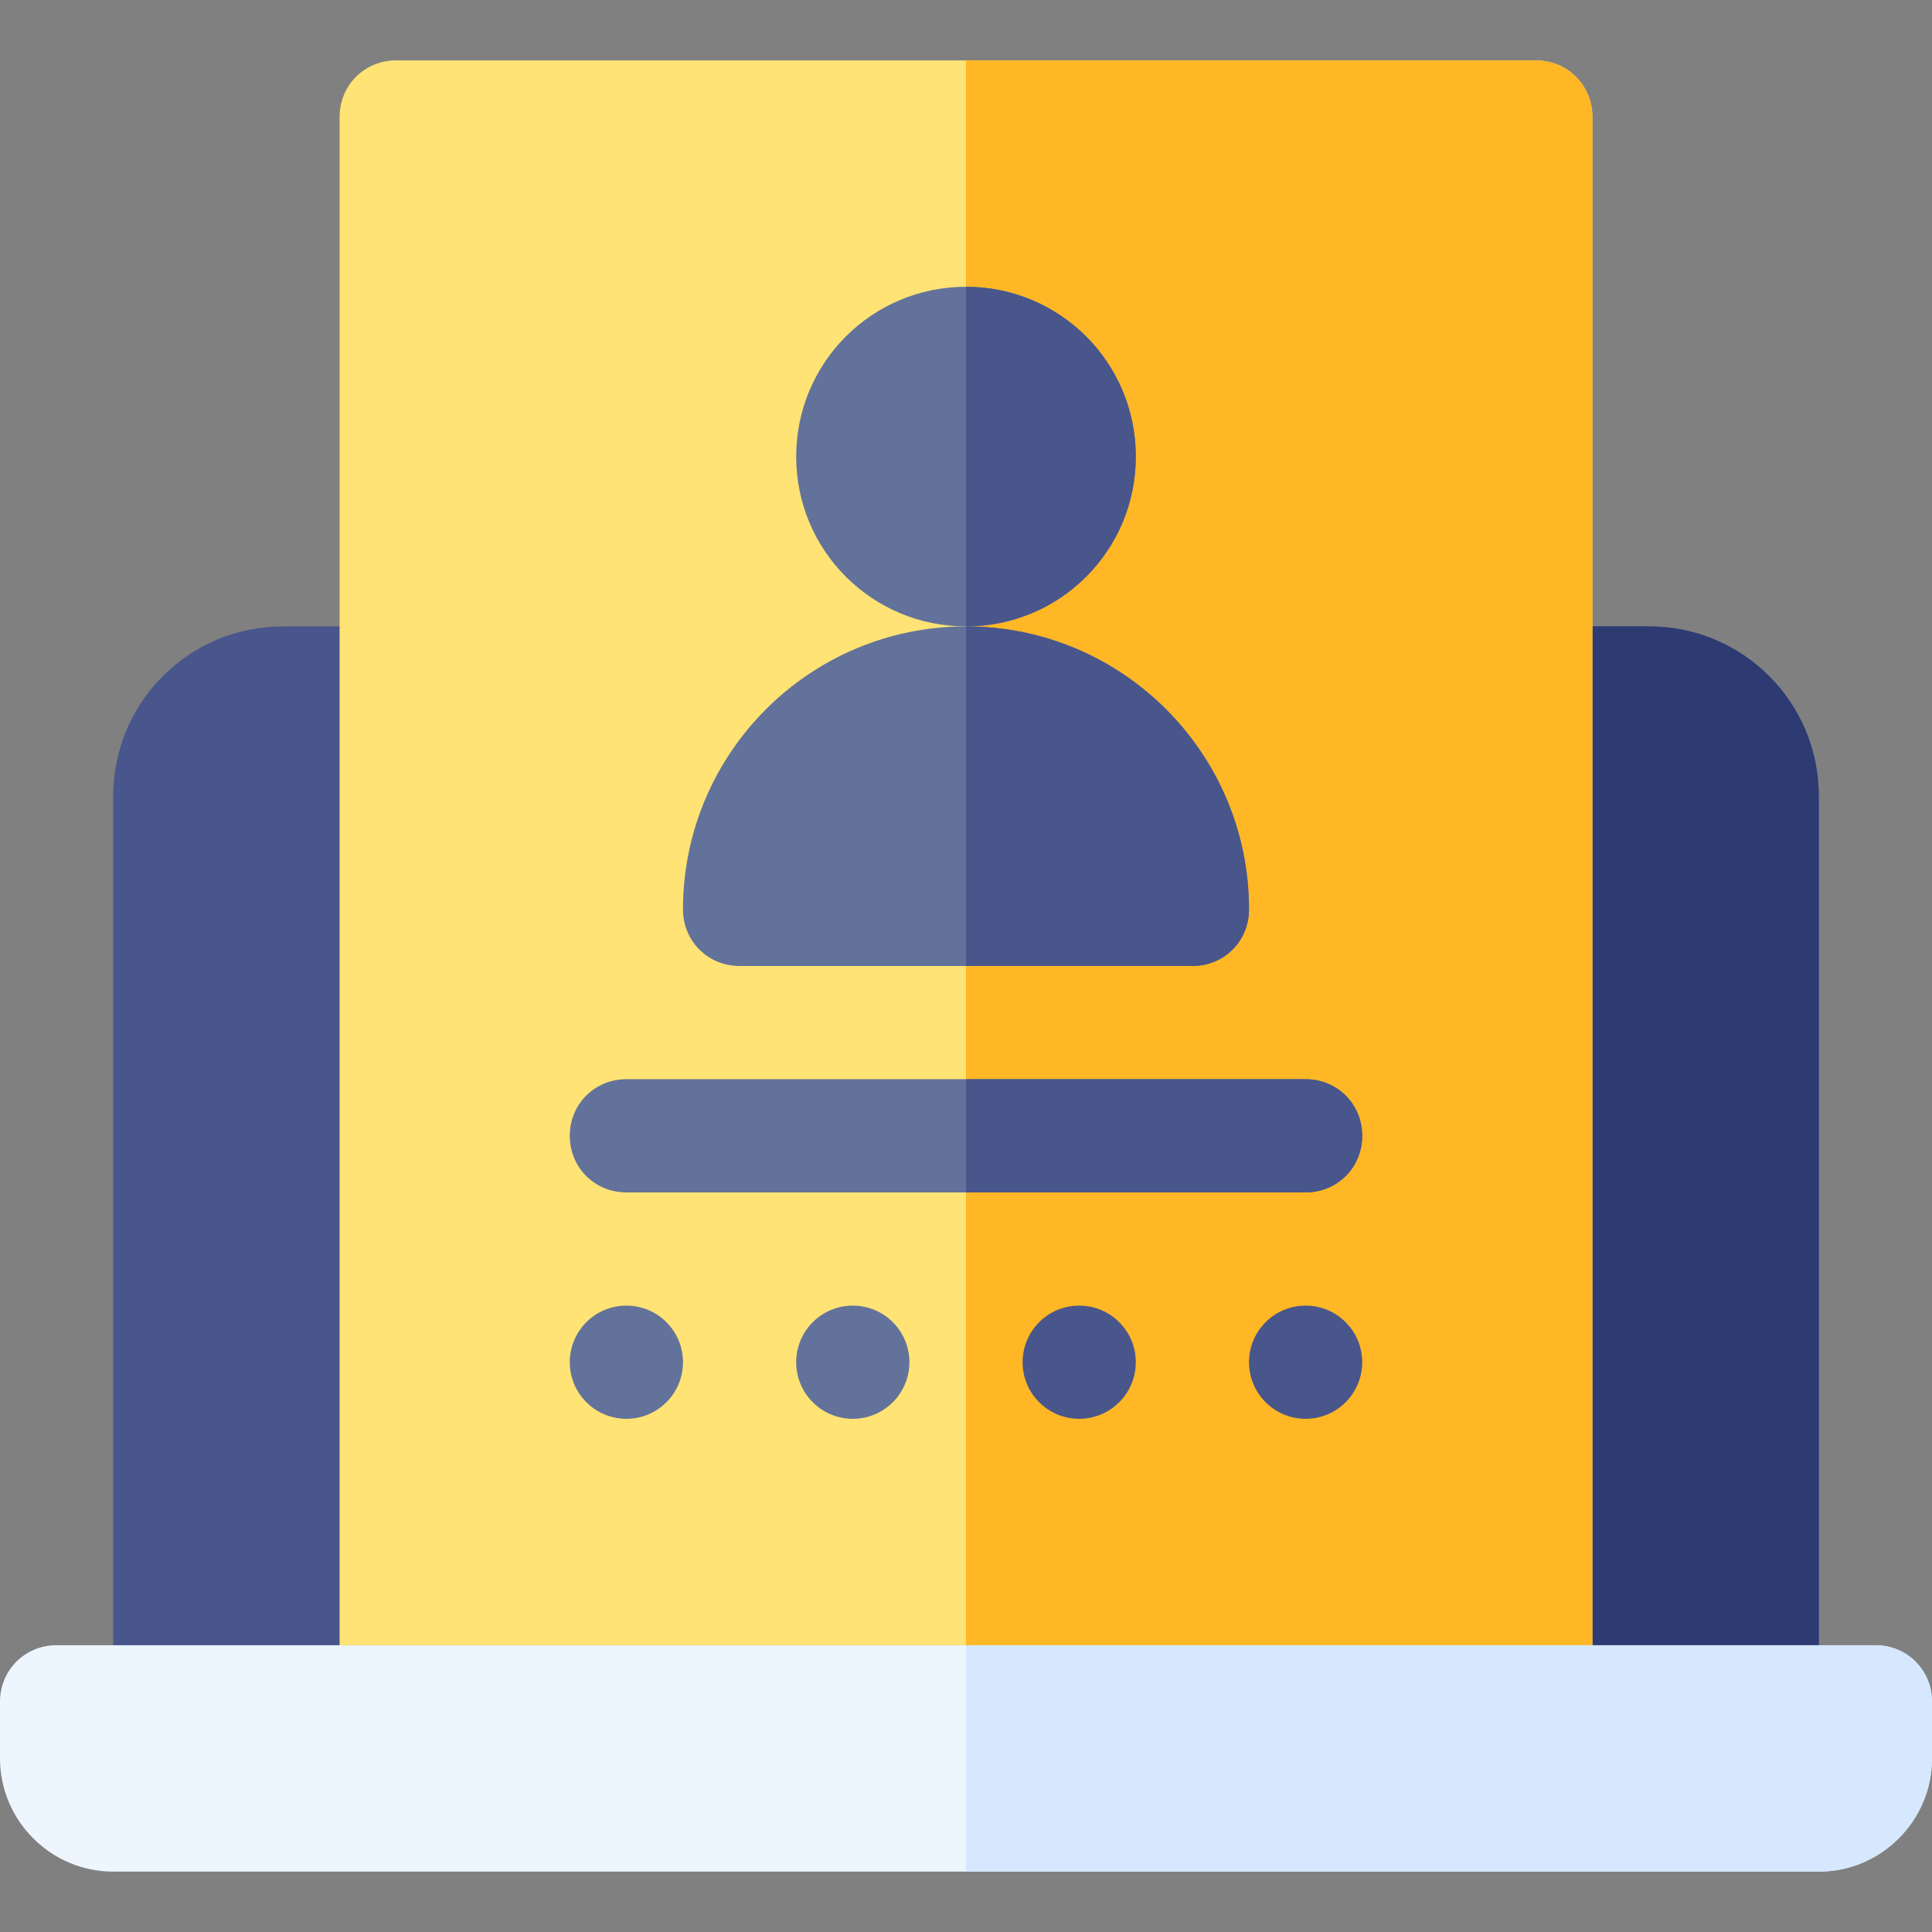
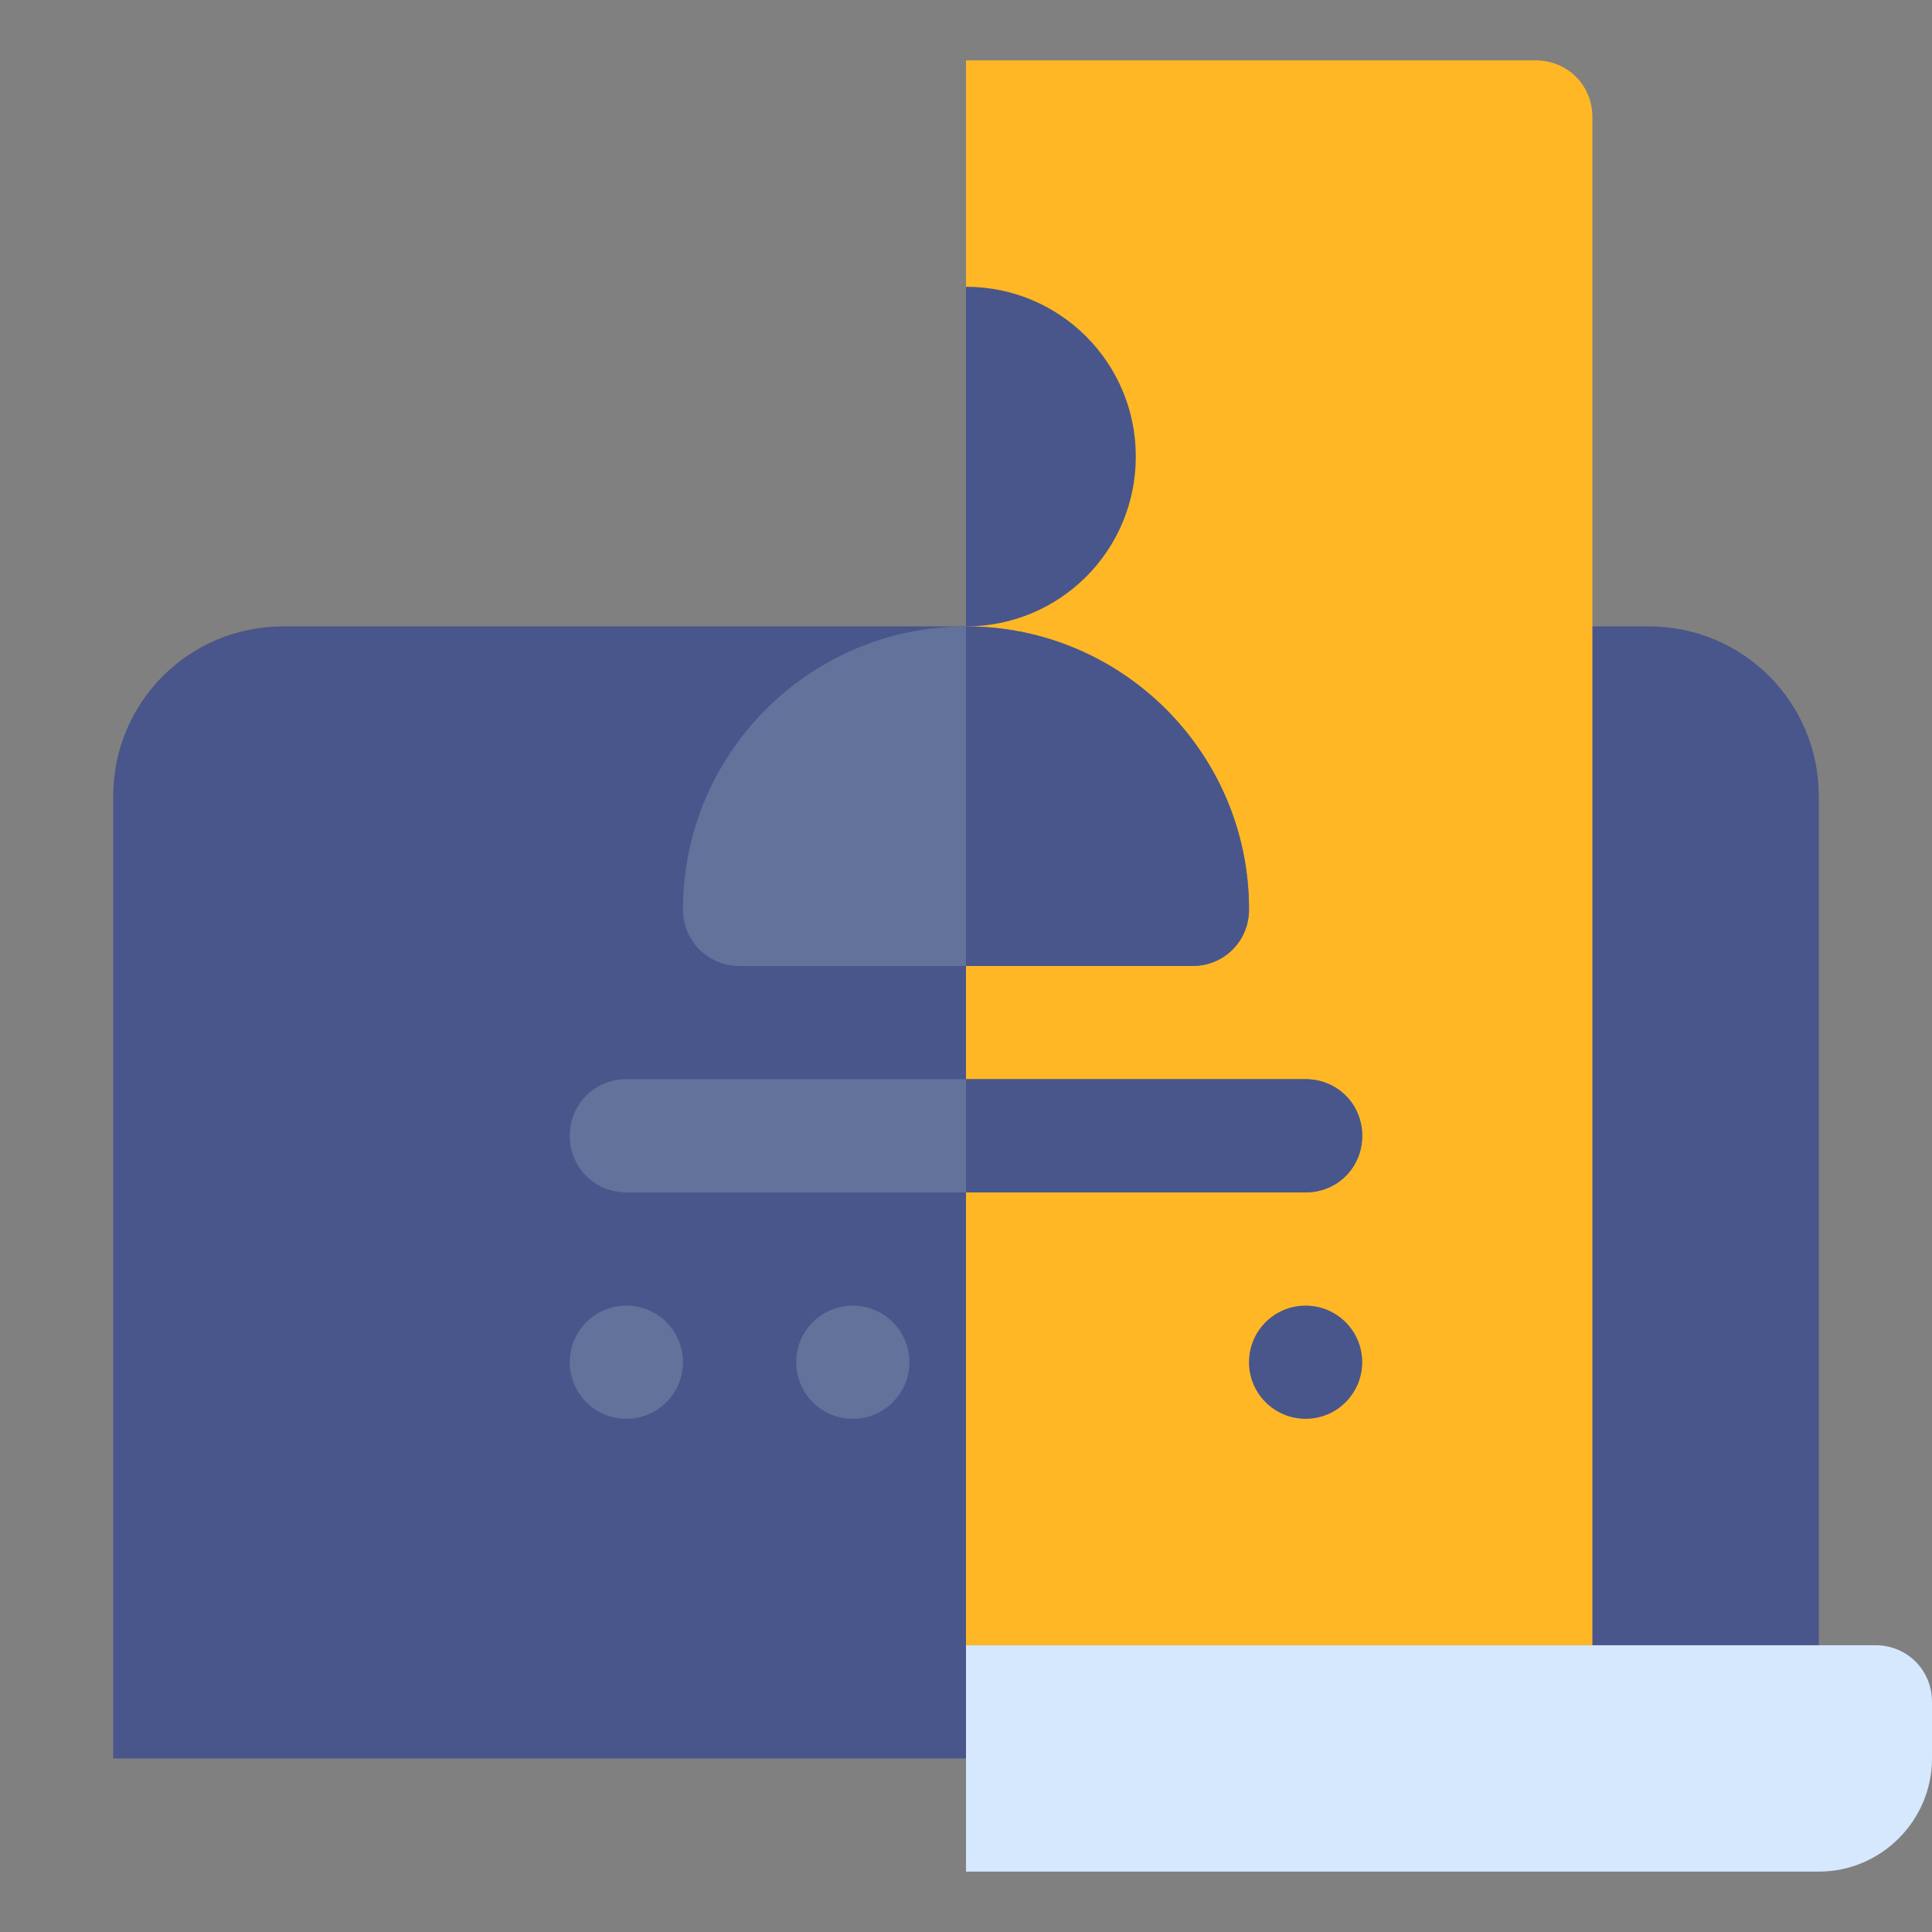
<svg xmlns="http://www.w3.org/2000/svg" id="Capa_1" enable-background="new 0 0 512 512" height="512" viewBox="0 0 512 512" width="512">
  <rect x="0" y="0" width="512" height="512" fill="#808080" stroke="none" />
-   <path d="m482 211v255h-452v-255c0-24.901 20.099-45 45-45h362c24.901 0 45 20.099 45 45z" fill="#48568b" />
-   <path d="m482 211v255h-226v-300h181c24.901 0 45 20.099 45 45z" fill="#2d3b72" />
-   <path d="m422 31v405h-332v-405c0-8.401 6.599-15 15-15h302c8.401 0 15 6.599 15 15z" fill="#ffe375" />
+   <path d="m482 211v255h-452v-255c0-24.901 20.099-45 45-45h362c24.901 0 45 20.099 45 45" fill="#48568b" />
  <path d="m422 31v405h-166v-420h151c8.401 0 15 6.599 15 15z" fill="#ffb725" />
-   <path d="m512 451v15c0 16.5-13.5 30-30 30h-452c-16.5 0-30-13.5-30-30v-15c0-8.401 6.599-15 15-15h482c8.401 0 15 6.599 15 15z" fill="#edf5ff" />
  <path d="m512 451v15c0 16.5-13.5 30-30 30h-226v-60h241c8.401 0 15 6.599 15 15z" fill="#d5e8fe" />
  <g fill="#62729a">
-     <path d="m256 76c-24.901 0-45 20.099-45 45s20.099 45 45 45 45-20.099 45-45-20.099-45-45-45z" />
    <path d="m256 166c-41.4 0-75 33.6-75 75 0 8.401 6.599 15 15 15h120c8.401 0 15-6.599 15-15 0-41.4-33.6-75-75-75z" />
    <circle cx="166" cy="361" r="15" />
    <circle cx="226" cy="361" r="15" />
  </g>
-   <circle cx="286" cy="361" fill="#48568b" r="15" />
  <circle cx="346" cy="361" fill="#48568b" r="15" />
  <path d="m361 301c0 8.401-6.599 15-15 15h-180c-8.401 0-15-6.599-15-15s6.599-15 15-15h180c8.401 0 15 6.599 15 15z" fill="#62729a" />
  <path d="m256 166v-90c24.901 0 45 20.099 45 45s-20.099 45-45 45z" fill="#48568b" />
  <path d="m316 256h-60v-90c41.4 0 75 33.6 75 75 0 8.401-6.599 15-15 15z" fill="#48568b" />
  <path d="m361 301c0 8.401-6.599 15-15 15h-90v-30h90c8.401 0 15 6.599 15 15z" fill="#48568b" />
</svg>